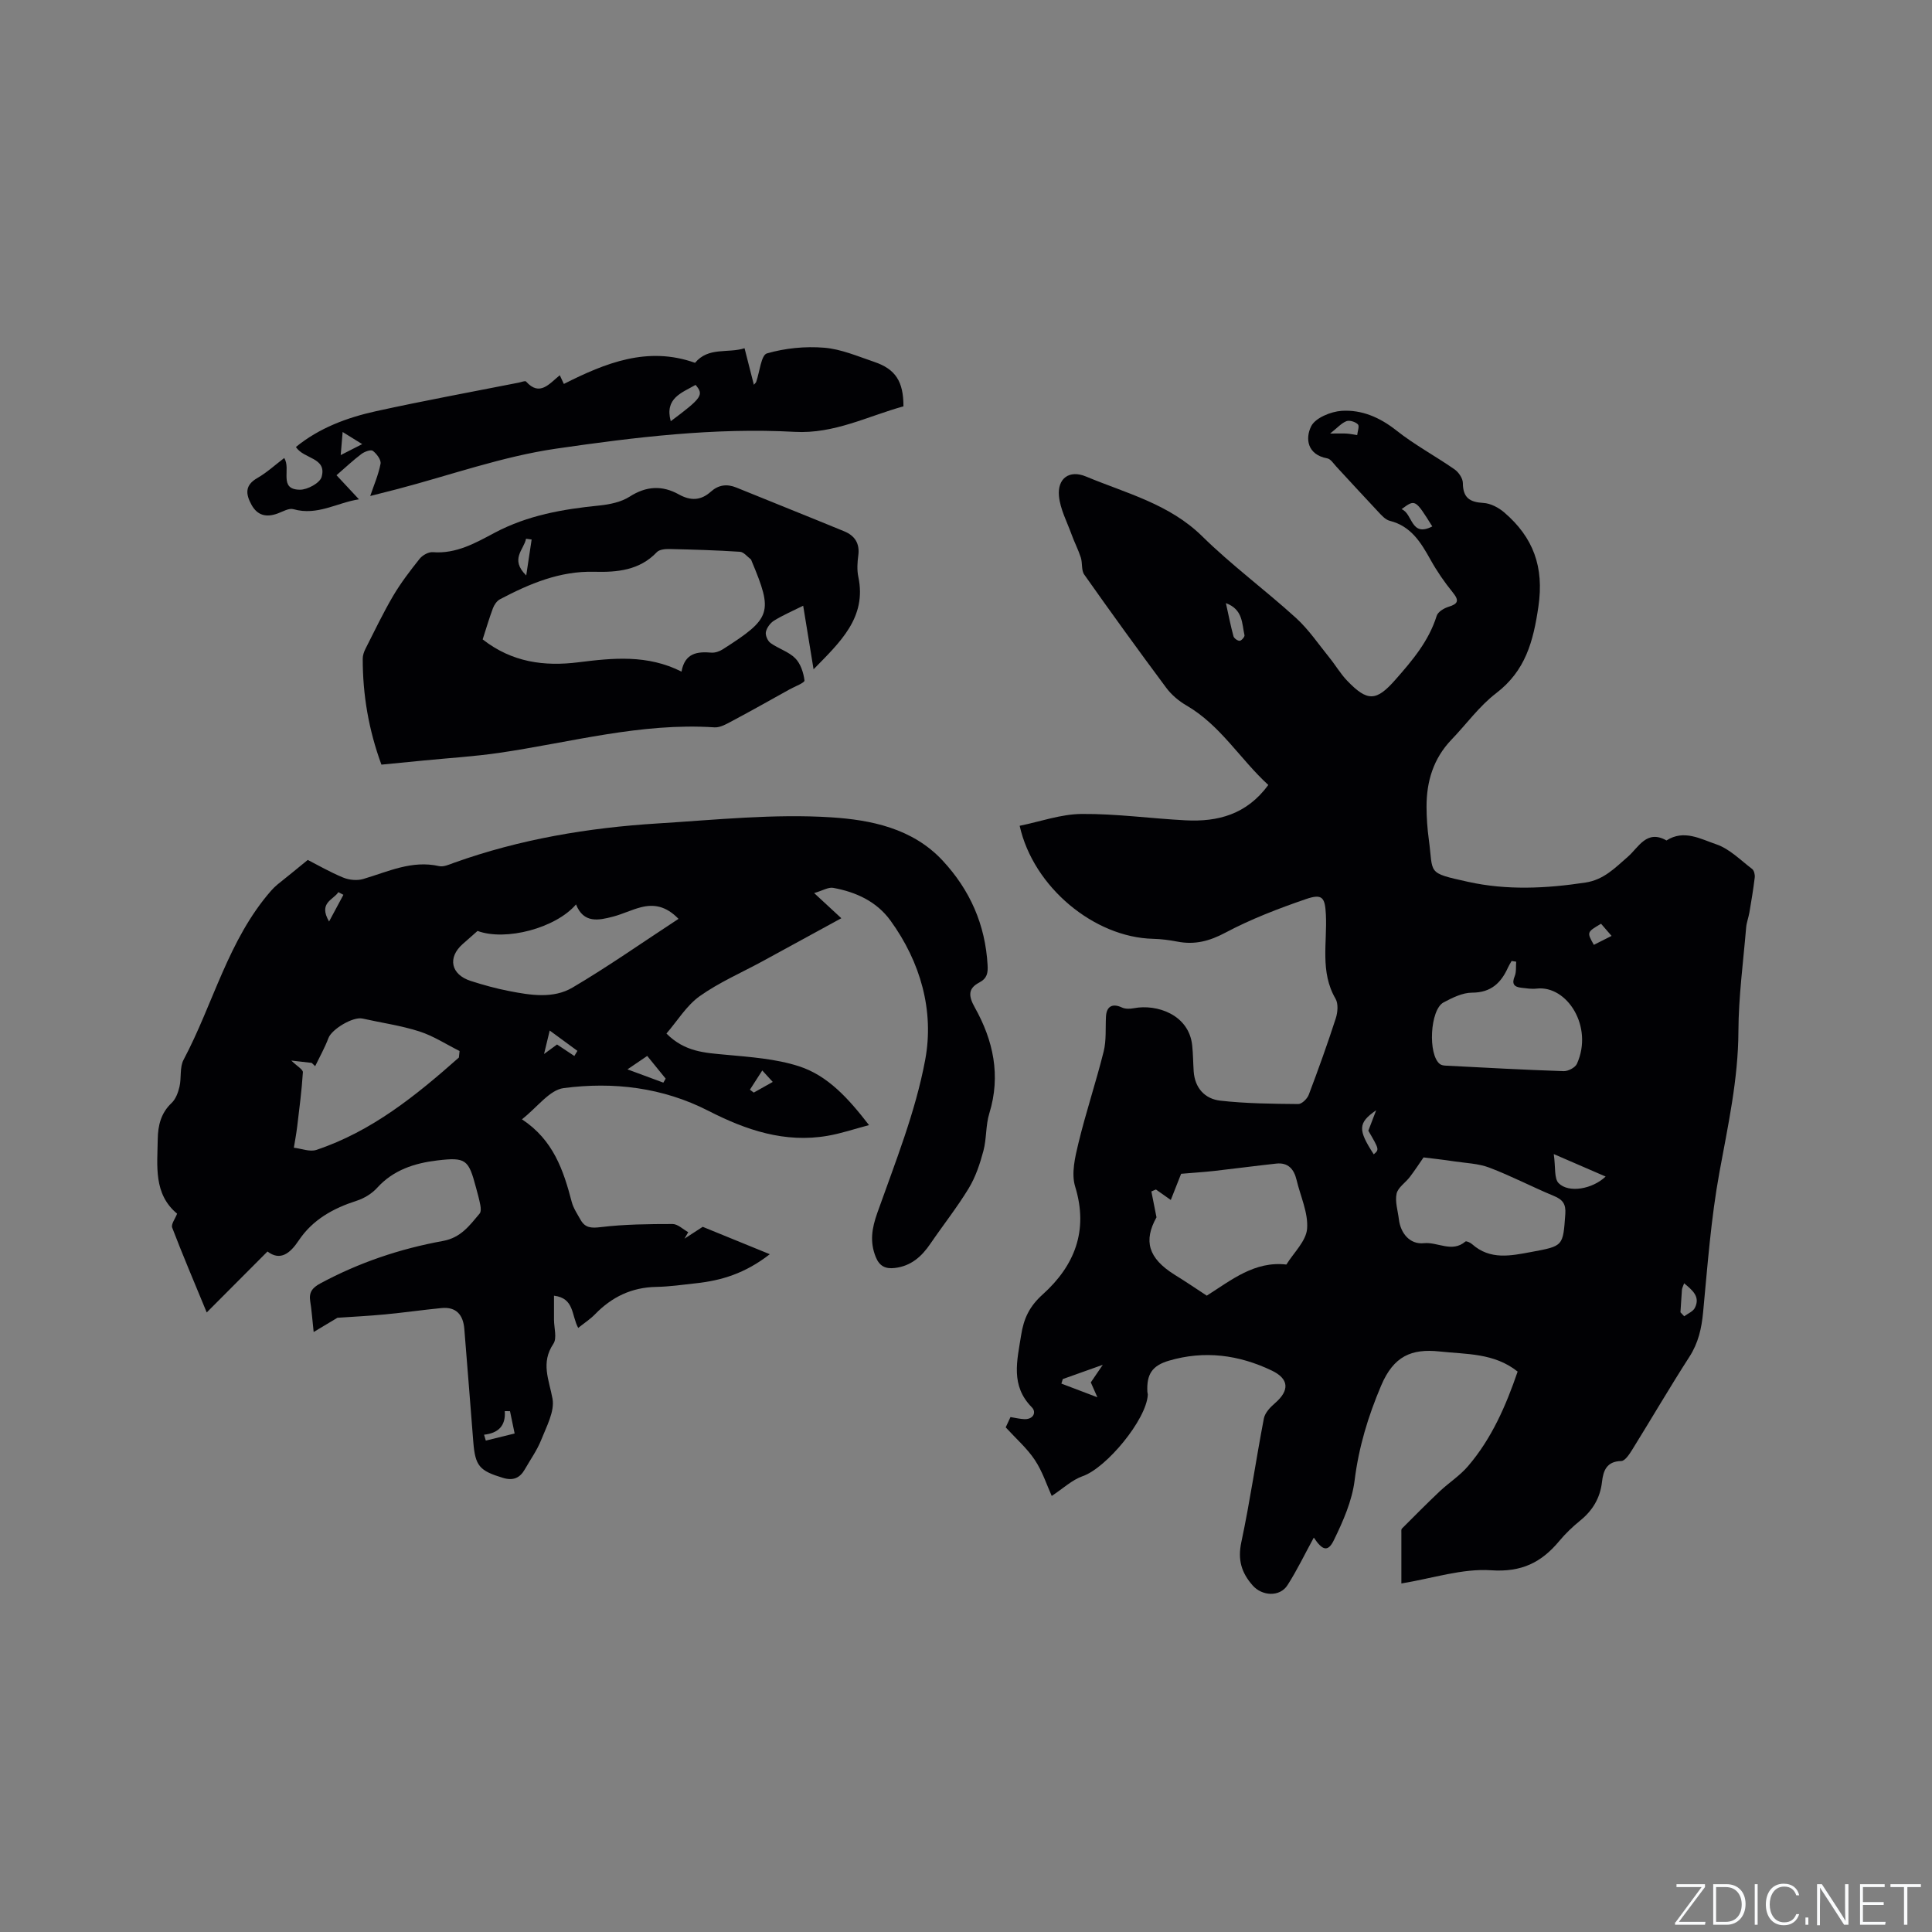
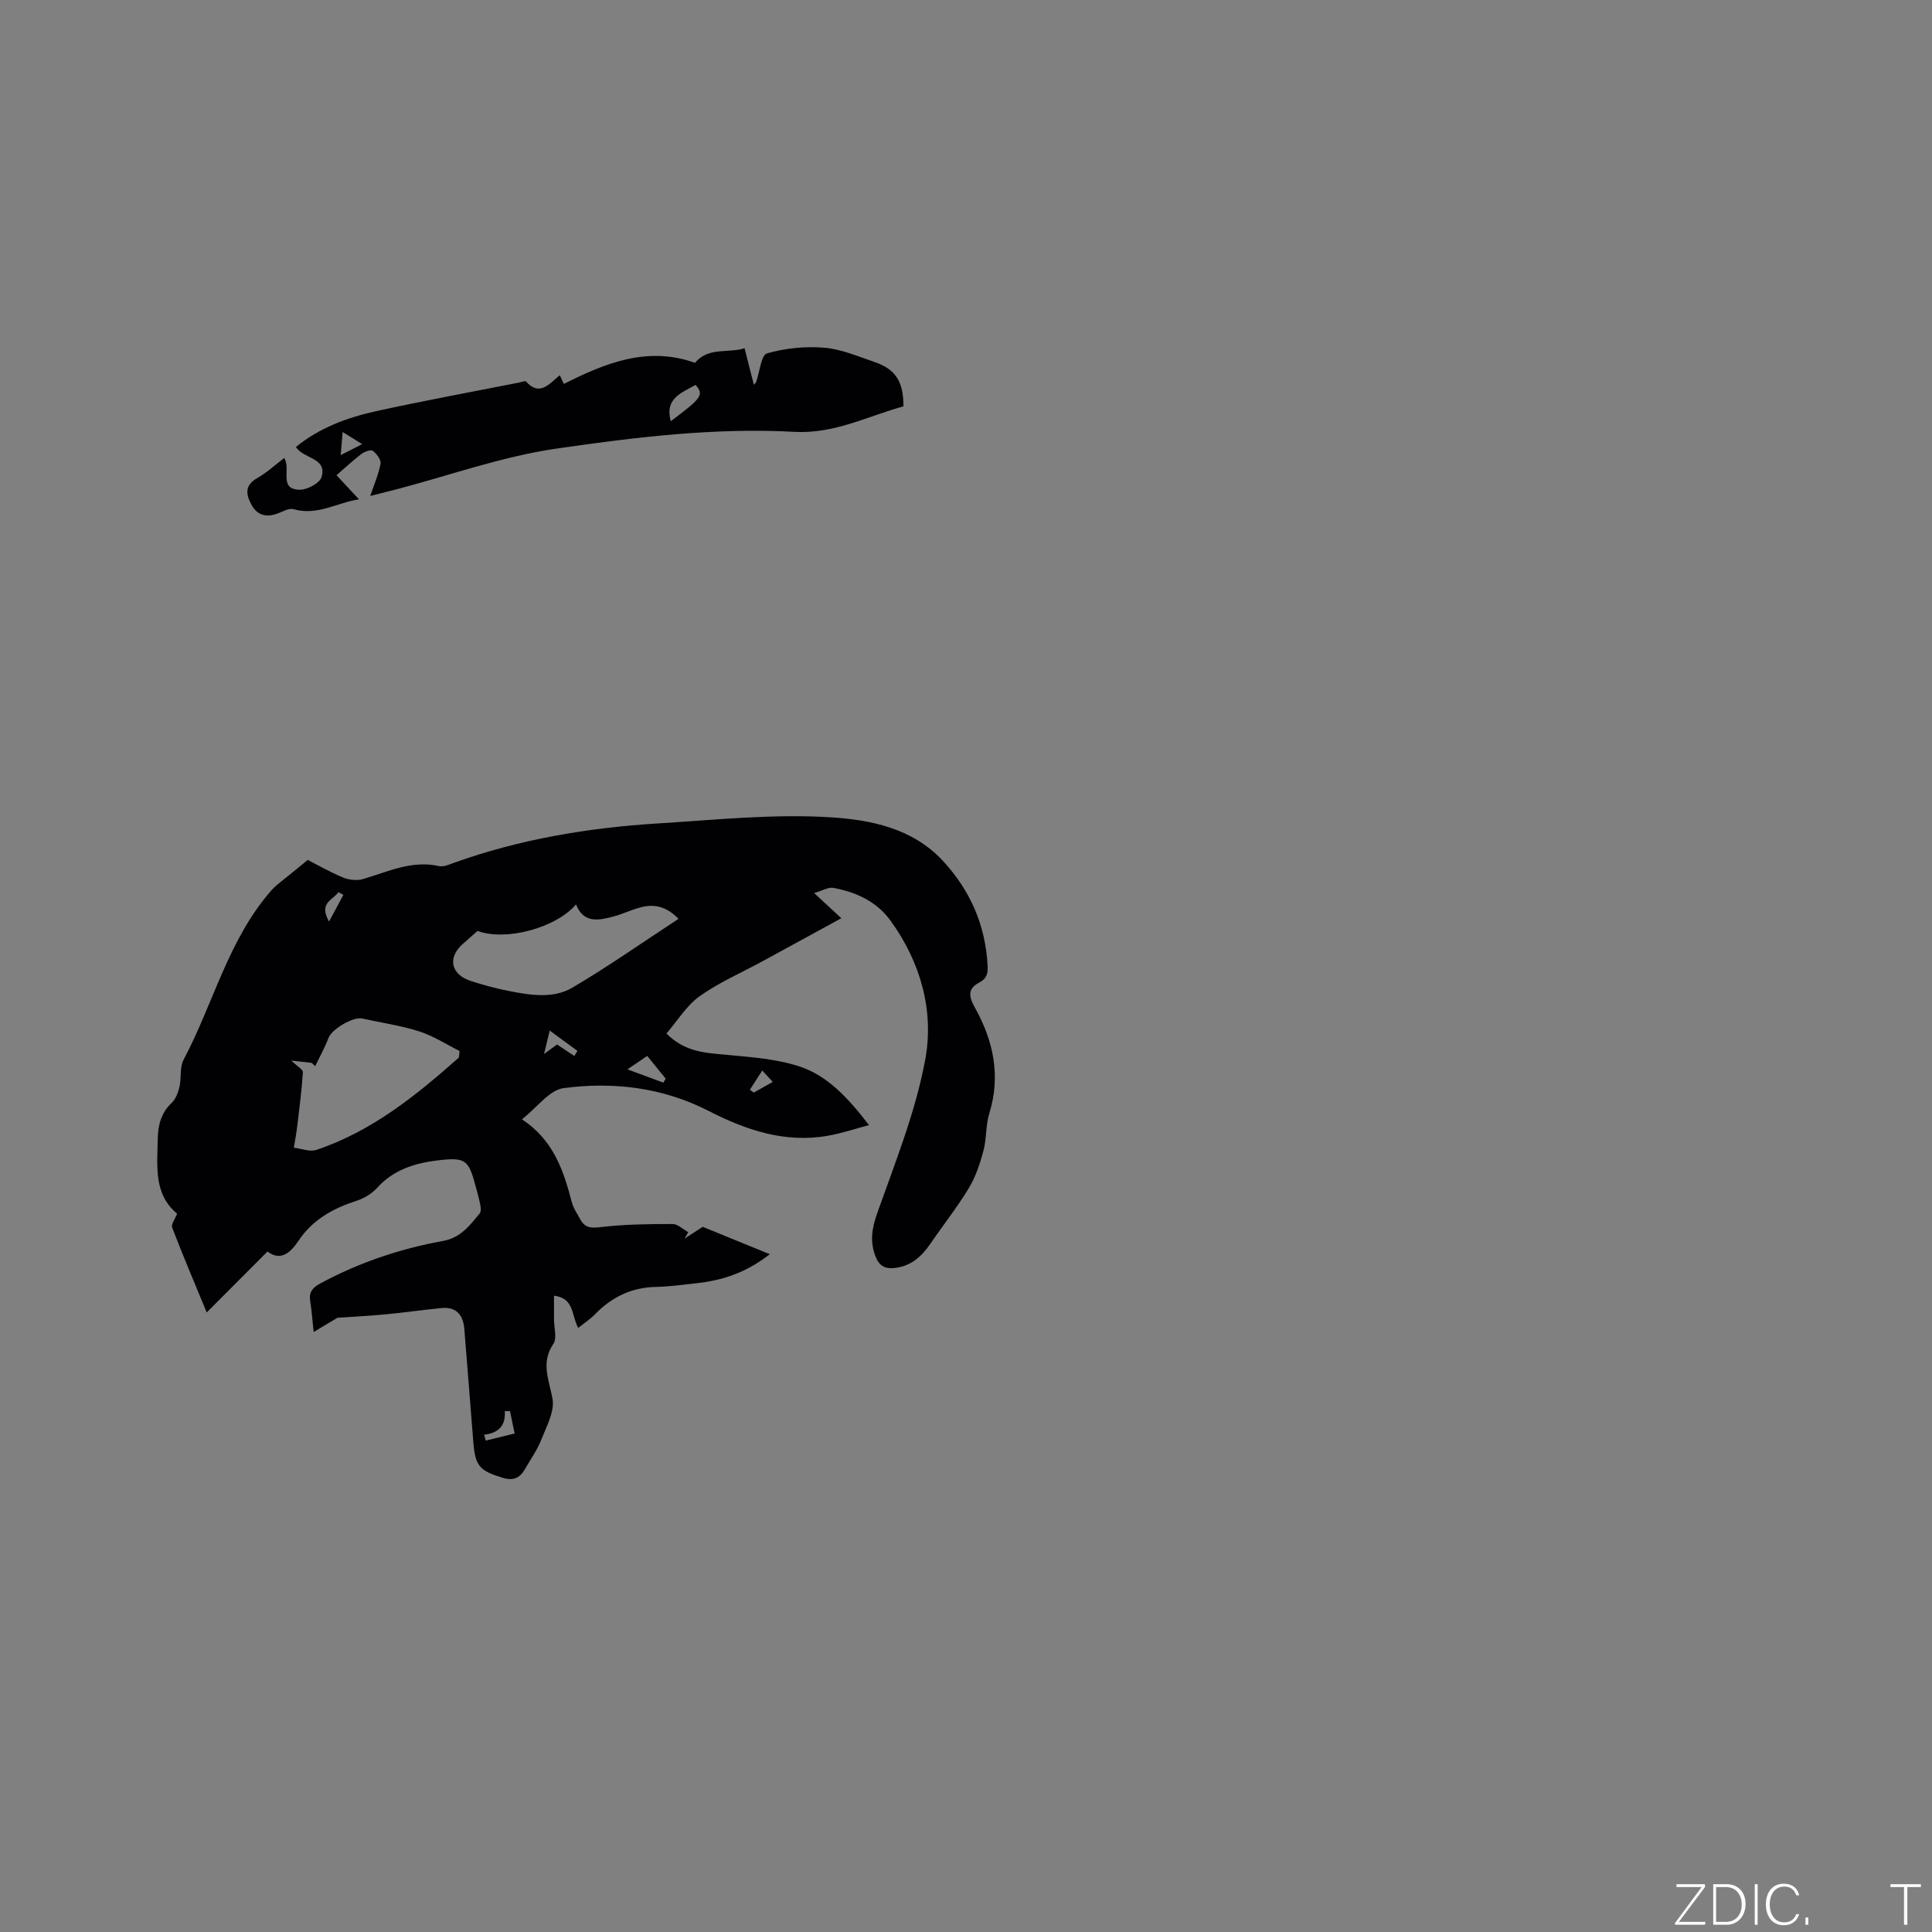
<svg xmlns="http://www.w3.org/2000/svg" enable-background="new 0 0 400 400" viewBox="0 0 400 400">
  <rect x="0" y="0" width="400" height="400" fill="#808080" stroke="none" />
  <g fill="#fafbfc">
    <path d="m346.9 398 5.4-7.3h-5.2v-.6h5.9v.6l-5.4 7.2h5.5l-.1.6h-6.2v-.5z" />
    <path d="m354.7 390.1h2.8c2.3 0 3.9 1.6 3.9 4.1s-1.6 4.3-3.9 4.3h-2.8zm.6 7.8h2c2.2 0 3.3-1.6 3.3-3.6 0-1.8-1-3.6-3.3-3.6h-2z" />
    <path d="m363.9 390.1v8.4h-.6v-8.4z" />
    <path d="m372.5 396.3c-.4 1.3-1.4 2.3-3.2 2.3-2.4 0-3.7-1.9-3.7-4.3 0-2.3 1.2-4.3 3.7-4.3 1.8 0 2.9 1 3.2 2.4h-.6c-.4-1.1-1.1-1.8-2.5-1.8-2.1 0-3 1.9-3 3.7s.9 3.7 3 3.7c1.4 0 2.1-.7 2.5-1.7z" />
    <path d="m373.8 398.5v-1.5h.6v1.5z" />
-     <path d="m376.2 398.5v-8.4h1c1.3 2 4.4 6.7 4.9 7.6-.1-1.2-.1-2.4-.1-3.8v-3.8h.7v8.4h-.9c-1.2-1.9-4.4-6.8-5-7.7.1 1.1 0 2.3 0 3.9v3.9h-.6z" />
-     <path d="m390 394.4h-4.3v3.5h4.7l-.1.6h-5.2v-8.4h5.1v.6h-4.5v3.1h4.3z" />
    <path d="m394.2 390.7h-2.8v-.6h6.3v.6h-2.8v7.8h-.7z" />
  </g>
-   <path d="m290.14 327.84c0-3.67 0-7.05 0-10.43 0-.32-.06-.75.11-.93 2.58-2.59 5.15-5.18 7.8-7.69 1.91-1.8 4.2-3.26 5.89-5.24 4.89-5.71 7.84-12.48 10.27-19.58-4.86-3.88-10.6-3.56-16.14-4.16-5.84-.63-9.53.95-12.12 7.06-2.72 6.42-4.63 12.73-5.49 19.62-.53 4.26-2.39 8.47-4.3 12.39-1.21 2.48-2.35 2.17-4.15-.54-1.85 3.38-3.45 6.73-5.44 9.84-1.61 2.52-5.3 2.27-7.23.06-2.32-2.65-3.11-5.3-2.34-8.93 1.81-8.49 3.03-17.1 4.67-25.63.22-1.16 1.31-2.32 2.28-3.15 3.08-2.65 2.95-5.05-.64-6.77-6.84-3.27-13.95-4.21-21.31-2.04-3.47 1.02-4.63 2.82-4.45 6.44.01.21.1.42.09.63-.31 5.18-8.58 15.12-13.45 16.82-2.24.78-4.12 2.59-6.44 4.11-1.01-2.22-1.91-5.06-3.5-7.45-1.6-2.41-3.86-4.38-6.03-6.75.25-.54.64-1.37.99-2.13 1.07.17 1.98.4 2.89.43 1.86.06 2.52-1.44 1.54-2.44-4.47-4.53-3.06-9.64-2.23-14.92.54-3.47 1.71-5.98 4.48-8.47 6.56-5.91 9.52-13.17 6.71-22.32-.83-2.69-.03-6.08.68-9 1.54-6.37 3.63-12.6 5.22-18.96.58-2.32.35-4.84.48-7.26.12-2.13 1.37-2.76 3.3-1.86.7.33 1.68.3 2.47.15 4.75-.91 11.4 1.31 12.08 7.69.19 1.79.19 3.6.31 5.39.24 3.46 2.33 5.7 5.51 6.06 5.34.6 10.75.65 16.14.7.74.01 1.87-1.1 2.18-1.94 1.98-5.23 3.87-10.49 5.59-15.81.4-1.24.55-3.02-.05-4.05-3.25-5.56-1.71-11.59-2-17.42-.18-3.55-.71-4.39-4.14-3.21-5.68 1.95-11.36 4.13-16.65 6.94-3.32 1.77-6.37 2.56-9.96 1.86-1.66-.32-3.35-.54-5.04-.58-12.12-.28-24.77-10.65-27.61-23.4 4.28-.87 8.56-2.42 12.85-2.45 7.17-.06 14.34.95 21.52 1.32 6.64.34 12.61-1.19 17.11-7.32-5.83-5.33-9.88-12.35-16.93-16.45-1.59-.92-3.12-2.21-4.21-3.68-5.76-7.74-11.41-15.55-16.97-23.43-.63-.89-.34-2.39-.71-3.53-.53-1.64-1.34-3.18-1.92-4.8-.95-2.62-2.34-5.21-2.6-7.9-.36-3.68 2.14-5.52 5.6-4.07 8.32 3.47 17.23 5.66 24.05 12.37 6.11 6.01 13.07 11.13 19.42 16.91 2.63 2.39 4.67 5.44 6.93 8.23 1.27 1.56 2.29 3.34 3.68 4.78 4.21 4.38 6.04 4.25 9.97-.22 3.51-3.99 6.92-8 8.55-13.23.25-.81 1.49-1.57 2.43-1.86 2.03-.62 2.27-1.3.89-3-1.71-2.11-3.28-4.38-4.6-6.76-2-3.59-4.04-6.95-8.43-8.05-.92-.23-1.73-1.16-2.44-1.92-2.91-3.08-5.76-6.22-8.65-9.33-.57-.62-1.15-1.55-1.85-1.68-4.16-.76-4.59-4.11-3.34-6.64.86-1.74 4.07-3.05 6.31-3.2 4.16-.27 7.93 1.36 11.36 4.08 3.76 2.98 8.06 5.28 12.01 8.03.85.59 1.73 1.87 1.73 2.84.02 3.02 1.39 3.96 4.25 4.12 1.49.08 3.17.97 4.35 1.99 5.96 5.14 8.25 11.21 7.04 19.47-1.06 7.25-2.68 13.29-8.76 17.94-3.49 2.67-6.15 6.4-9.24 9.61-3.75 3.91-5.18 8.67-5.16 13.93.01 2.22.16 4.45.46 6.65.99 7.27-.57 6.92 8.12 8.85 8.02 1.78 16.19 1.39 24.34.15 3.79-.58 6.11-3.04 8.75-5.33 2.24-1.94 3.9-5.72 8.01-3.38 3.61-2.34 7.11-.28 10.32.8 2.73.93 5 3.27 7.4 5.09.41.31.62 1.19.55 1.77-.29 2.43-.7 4.86-1.11 7.27-.18 1.04-.58 2.05-.67 3.1-.6 7.16-1.57 14.32-1.6 21.48-.04 9.95-2.16 19.5-3.93 29.19-1.75 9.55-2.46 19.3-3.38 28.99-.32 3.35-.99 6.35-2.85 9.23-4.07 6.32-7.86 12.83-11.83 19.22-.58.93-1.49 2.33-2.27 2.34-3.02.06-3.72 2-3.98 4.3-.38 3.35-1.93 5.93-4.52 8.03-1.56 1.27-3.04 2.68-4.32 4.22-3.7 4.45-7.81 6.5-14.11 6.07-5.97-.41-12.11 1.67-18.59 2.73zm-40.29-59.59c5.12-3.24 9.9-7.2 16.48-6.44 1.52-2.46 4.08-4.84 4.29-7.41.26-3.29-1.38-6.73-2.18-10.11-.53-2.23-1.75-3.65-4.2-3.38-4.26.46-8.5 1.03-12.76 1.51-2.13.24-4.27.37-6.94.6-.5 1.28-1.31 3.31-2.14 5.42-1.14-.8-2.11-1.48-3.08-2.17-.31.14-.62.27-.94.41.31 1.57.62 3.14 1.06 5.35-2.71 4.85-1.74 8.46 3.75 11.89 2.16 1.33 4.26 2.75 6.66 4.33zm44.88-28.62c-.74 1.06-1.73 2.59-2.83 4.04-.9 1.19-2.46 2.17-2.75 3.46-.36 1.65.26 3.53.47 5.3.35 2.92 2.29 5.26 5.17 4.96 2.87-.3 5.83 2.03 8.6-.34.19-.16 1.03.21 1.39.54 3.75 3.33 7.99 2.41 12.29 1.61 6.62-1.23 6.53-1.18 7.01-7.85.15-2.08-.54-2.99-2.38-3.75-4.49-1.86-8.82-4.14-13.36-5.86-2.27-.86-4.86-.93-7.31-1.3-2.27-.35-4.56-.59-6.3-.81zm19.18-40.52c-.32-.05-.64-.1-.95-.15-.24.43-.51.84-.71 1.28-1.45 3.23-3.51 5.27-7.47 5.28-1.98 0-4.08 1.05-5.91 2.02-2.82 1.51-3.27 10.86-.74 12.77.31.23.79.3 1.2.32 8.13.42 16.27.87 24.41 1.14.93.03 2.4-.74 2.75-1.53 3.46-7.67-2.05-16.3-8.37-15.56-1.04.12-2.12-.06-3.17-.18-1.5-.17-2-.82-1.35-2.38.37-.89.22-2 .31-3.01zm7.78 39.83c.4 2.73.04 5.05 1.02 6.03 2.07 2.08 6.97 1.24 9.72-1.38-3.38-1.46-6.57-2.84-10.74-4.65zm-95.85 47.27c.85-1.25 1.57-2.3 2.48-3.64-3.2 1.14-5.74 2.05-8.28 2.95-.1.31-.2.63-.29.94 2.25.86 4.51 1.71 7.45 2.83-.72-1.64-1.09-2.47-1.36-3.08zm70.7-177.22c-3.54-5.66-3.54-5.66-6.36-3.57 2.34.89 1.87 5.89 6.36 3.57zm-42.73 15.88c.58 2.64 1 4.78 1.57 6.87.12.42.86.95 1.28.93.37-.02 1.07-.83 1-1.15-.55-2.43-.3-5.34-3.85-6.65zm94.11 146.83c.26.27.52.54.78.82.76-.57 1.83-.99 2.21-1.75 1.15-2.31-.48-3.62-2.23-5.08-.2.59-.41.95-.45 1.32-.12 1.56-.2 3.12-.31 4.69zm-63-41.83c-3.82 2.62-3.77 4.08-.5 9.12 1.15-.99 1.15-.99-1.12-4.89.48-1.23.91-2.36 1.62-4.23zm-9.53-140.11c1.78 0 2.62-.04 3.44.01.72.05 1.44.2 2.16.31.08-.77.5-1.87.15-2.22-.53-.53-1.73-.91-2.38-.66-1.04.41-1.88 1.38-3.37 2.56zm58.27 104.01c-.89-1.03-1.56-1.8-2.18-2.52-2.96 1.75-2.96 1.75-1.49 4.37 1.17-.58 2.35-1.18 3.67-1.85z" fill="#010104" />
  <path d="m63.72 178.04c2.04 1.04 4.61 2.53 7.33 3.65 1.23.51 2.88.67 4.14.3 5.14-1.51 10.07-3.95 15.72-2.67.92.21 2.07-.32 3.06-.68 13.67-4.9 27.85-7.27 42.27-8.16 11.95-.74 23.98-2.02 35.85-1.26 8.12.52 16.8 2.23 23.04 8.92 5.71 6.13 8.87 13.31 9.34 21.69.09 1.6-.08 2.73-1.74 3.6-2.28 1.2-2.28 2.72-.9 5.17 3.82 6.81 5.41 14.08 3 21.9-.77 2.48-.55 5.26-1.23 7.79-.71 2.67-1.62 5.4-3.04 7.74-2.41 3.97-5.32 7.64-7.94 11.48-1.81 2.66-4.02 4.62-7.35 5.01-1.91.23-3.18-.34-3.96-2.28-1.26-3.15-.81-5.91.33-9.13 3.7-10.44 7.9-20.87 9.91-31.67 1.89-10.14-.94-20.23-7.19-28.85-2.88-3.97-7.15-5.91-11.86-6.77-1-.18-2.17.57-3.94 1.08 2.13 1.97 3.52 3.26 5.63 5.21-5.71 3.12-11.02 6.03-16.34 8.92-4.36 2.37-8.98 4.37-12.99 7.22-2.72 1.94-4.59 5.08-6.88 7.73 3.8 3.83 7.99 3.99 12.25 4.39 5.11.48 10.37.83 15.19 2.39 5.96 1.93 10.2 6.61 14.5 12.18-3.13.83-5.8 1.74-8.54 2.21-8.9 1.55-16.93-1.18-24.72-5.17-9.45-4.84-19.67-6.05-29.96-4.7-2.93.38-5.44 3.96-8.64 6.46 6.52 4.29 8.6 10.57 10.31 17.1.34 1.3 1.15 2.49 1.82 3.69.96 1.71 2.22 1.77 4.21 1.53 4.91-.59 9.9-.64 14.85-.64 1.08 0 2.16 1.1 3.24 1.69-.26.45-.52.89-.77 1.34 1.45-.94 2.9-1.88 3.77-2.45 4.74 1.93 9.02 3.68 13.89 5.67-5.15 4.01-10.06 5.45-15.29 6.02-2.74.3-5.48.7-8.23.75-5.07.09-9.18 2.07-12.66 5.66-.98 1.01-2.2 1.8-3.49 2.83-1.42-2.6-.77-6.16-5.01-6.67v4.95c0 1.7.66 3.84-.13 5.01-2.65 3.94-.9 7.43-.18 11.36.48 2.63-1.25 5.77-2.34 8.54-.85 2.14-2.24 4.07-3.39 6.09-1.03 1.81-2.42 2.4-4.52 1.77-4.87-1.48-5.75-2.43-6.15-7.46-.62-7.8-1.22-15.61-1.86-23.41-.24-2.86-1.65-4.59-4.72-4.29-3.9.38-7.78.94-11.67 1.31-3.47.33-6.95.5-9.88.7-1.61.96-2.95 1.77-4.92 2.95-.31-2.82-.42-4.6-.71-6.34-.31-1.86.42-2.82 2.07-3.71 8-4.32 16.52-7.19 25.4-8.8 3.73-.68 5.52-3.21 7.6-5.67.31-.37.26-1.17.15-1.73-.23-1.25-.58-2.47-.91-3.7-1.53-5.75-2.06-6.29-8.04-5.57-4.65.56-9.05 1.95-12.41 5.66-1.08 1.19-2.66 2.17-4.21 2.67-4.87 1.57-9.13 3.89-12.05 8.26-1.74 2.61-3.78 4.3-6.45 2.26-4.14 4.16-8.06 8.09-12.58 12.62-2.67-6.48-5.02-11.98-7.15-17.56-.27-.7.62-1.84 1.02-2.89-4.92-4.08-4.09-9.89-4.01-15.45.04-2.77.65-5.38 2.86-7.46.86-.81 1.36-2.17 1.64-3.37.43-1.84.01-4.03.85-5.59 6.16-11.61 9.22-24.82 18.12-35 .41-.47.87-.91 1.35-1.31 1.92-1.53 3.8-3.06 6.24-5.06zm31.29 40.91c.05-.45.09-.9.14-1.35-2.77-1.38-5.43-3.13-8.34-4.06-3.81-1.22-7.84-1.78-11.76-2.66-1.98-.44-6.36 2.2-7.05 4.04-.75 2-1.82 3.89-2.75 5.82-.24-.23-.47-.45-.71-.68-1.26-.14-2.52-.29-4.23-.48 1.22 1.19 2.43 1.84 2.4 2.42-.24 3.76-.73 7.5-1.18 11.25-.18 1.46-.45 2.92-.69 4.37 1.55.18 3.29.9 4.64.46 11.49-3.83 20.66-11.27 29.53-19.13zm45.47-28.71c-2.62-2.7-5.13-3.09-7.82-2.39-1.94.5-3.77 1.41-5.71 1.92-3.04.8-6.12 1.44-7.69-2.52-4.19 4.9-14.55 7.65-20.39 5.49-1 .88-2.02 1.79-3.06 2.7-3.19 2.81-2.48 6.32 1.64 7.65 2.61.84 5.28 1.58 7.98 2.1 4.4.86 9.11 1.62 13.08-.71 7.45-4.39 14.53-9.38 21.97-14.24zm-6.48 28.38c-1.26.85-2.39 1.63-4.09 2.78 2.96 1.1 5.2 1.92 7.43 2.75.16-.28.32-.56.48-.83-1.23-1.52-2.47-3.04-3.82-4.7zm-33.78 78.42c.12.41.24.82.36 1.22 2.01-.5 4.03-.99 5.97-1.47-.41-1.98-.69-3.3-.96-4.62-.36 0-.72-.01-1.08-.01.22 3.09-1.39 4.56-4.29 4.88zm18.69-78.41c.21-.35.42-.71.64-1.06-1.8-1.32-3.59-2.63-5.74-4.21-.42 1.75-.73 3.03-1.17 4.86 1.3-.95 2.06-1.51 2.69-1.97 1.27.84 2.42 1.61 3.58 2.38zm38.91 3c-.98 1.52-1.77 2.75-2.56 3.98.27.2.53.4.8.6 1.23-.69 2.47-1.39 3.93-2.21-.68-.75-1.21-1.33-2.17-2.37zm-89.69-30.84c1.25-2.32 2.11-3.93 2.97-5.53-.35-.18-.7-.36-1.05-.55-1.01 1.62-4.2 2.16-1.92 6.08z" fill="#010104" />
-   <path d="m78.97 158.31c-2.65-7.21-3.88-14.47-3.87-21.95 0-.69.26-1.43.58-2.06 1.86-3.66 3.63-7.38 5.71-10.92 1.6-2.71 3.53-5.23 5.49-7.69.59-.74 1.84-1.44 2.73-1.37 4.86.39 8.9-1.94 12.85-4.04 6.82-3.61 14.11-4.87 21.63-5.62 2.15-.22 4.51-.71 6.28-1.84 3.44-2.21 6.75-2.36 10.15-.47 2.46 1.37 4.57 1.31 6.66-.56 1.56-1.4 3.31-1.65 5.27-.85 7.44 3.03 14.9 6 22.33 9.06 2.17.89 3.26 2.49 2.92 5-.2 1.46-.29 3.02.01 4.44 1.77 8.41-3.75 13.49-9.27 19.13-.75-4.62-1.51-9.24-2.15-13.16-2.11 1.05-4.14 1.92-6.01 3.07-.79.48-1.52 1.47-1.71 2.35-.15.69.36 1.87.96 2.3 1.62 1.17 3.73 1.77 5.11 3.15 1.11 1.11 1.72 2.98 1.92 4.6.06.48-1.99 1.24-3.09 1.85-3.93 2.18-7.85 4.4-11.82 6.51-1.17.62-2.52 1.43-3.73 1.35-15.24-1.01-29.84 3.14-44.69 5.3-5.12.74-10.31 1.05-15.46 1.56-2.86.27-5.69.55-8.8.86zm20.96-25.93c6.09 4.77 12.8 5.62 19.82 4.74 7.18-.9 14.29-1.63 21.35 1.93.69-3.84 3.23-4.18 6.19-3.93.76.06 1.68-.26 2.34-.68 10.1-6.44 10.47-7.61 5.97-18.33-.04-.1-.06-.23-.13-.29-.75-.56-1.48-1.53-2.27-1.58-4.85-.32-9.72-.46-14.59-.57-.88-.02-2.09.09-2.62.65-3.58 3.77-8.21 4.18-12.91 4.06-7.17-.2-13.44 2.47-19.56 5.69-.66.34-1.21 1.17-1.48 1.9-.77 2.06-1.39 4.19-2.11 6.41zm10.14-20.68c-.39-.05-.77-.11-1.16-.16-.42 2.26-3.41 4.22.04 7.6.44-2.92.78-5.18 1.12-7.44z" fill="#010104" />
  <path d="m58.84 94.83c1.49 2.26-1.28 6.53 3.26 6.56 1.55.01 4.12-1.38 4.48-2.63 1.17-4.07-3.75-3.7-5.31-6.22 4.84-3.95 10.58-6.08 16.55-7.4 9.82-2.16 19.71-3.97 29.58-5.92.52-.1 1.32-.44 1.51-.23 2.84 3.17 4.8.46 6.99-1.3.37.8.62 1.34.84 1.8 8.63-4.36 17.36-7.87 27.16-4.37 2.78-3.35 6.77-1.92 10.25-3.02.69 2.71 1.29 5.04 1.93 7.56.26-.31.42-.43.48-.59.72-2.05 1.02-5.55 2.22-5.9 3.77-1.09 7.93-1.5 11.85-1.18 3.51.28 6.95 1.78 10.36 2.93 4.41 1.49 6.07 4.05 6.06 9.21-7.38 2.03-14.33 5.73-22.51 5.28-16.59-.91-33.08 1.11-49.41 3.48-11.14 1.62-21.95 5.51-32.9 8.38-2.02.53-4.05 1.03-5.58 1.42.74-2.19 1.7-4.38 2.14-6.68.15-.8-.81-2.07-1.6-2.67-.41-.31-1.73.17-2.37.66-1.68 1.26-3.22 2.72-5.15 4.39 1.57 1.69 3.04 3.27 4.65 4.99-4.47.66-8.61 3.46-13.57 2.04-.94-.27-2.21.51-3.29.9-2.31.84-4.17.43-5.4-1.83-1.19-2.18-1.41-4.02 1.22-5.52 1.97-1.13 3.69-2.72 5.56-4.14zm80.03-7.62c6.5-4.86 6.9-5.46 5.14-7.52-2.85 1.64-6.44 2.74-5.14 7.52zm-63.88 4.74c-1.56-.96-2.61-1.61-4.05-2.51-.16 1.89-.26 3.09-.4 4.78 1.65-.85 2.82-1.44 4.45-2.27z" fill="#010104" />
</svg>